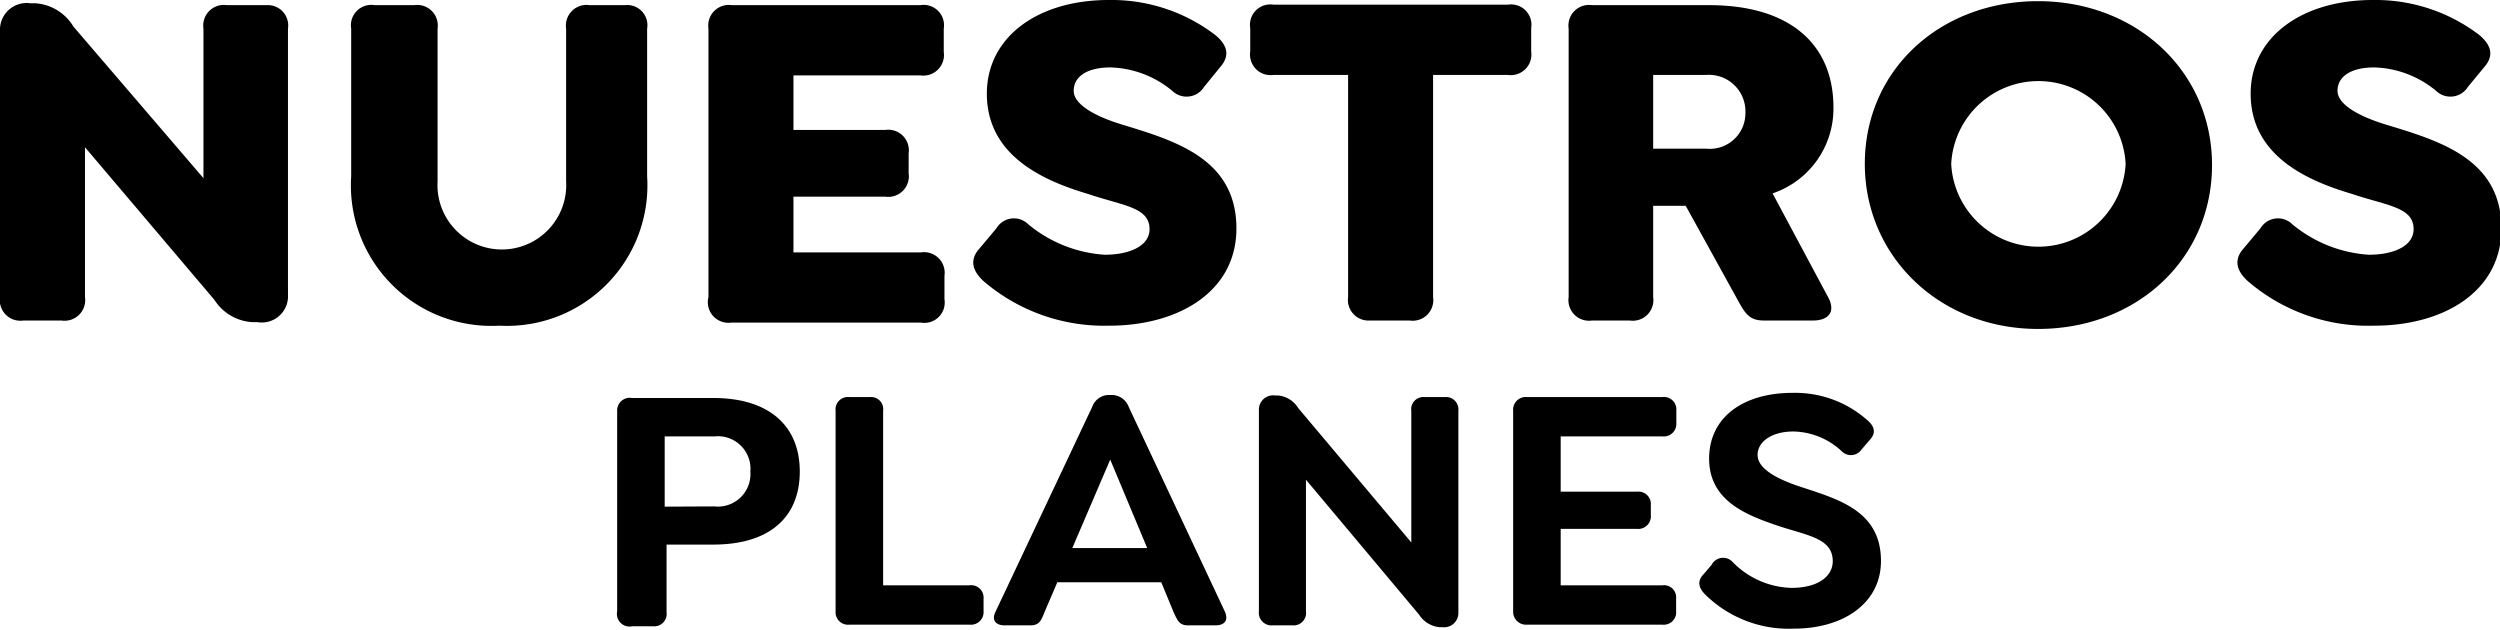
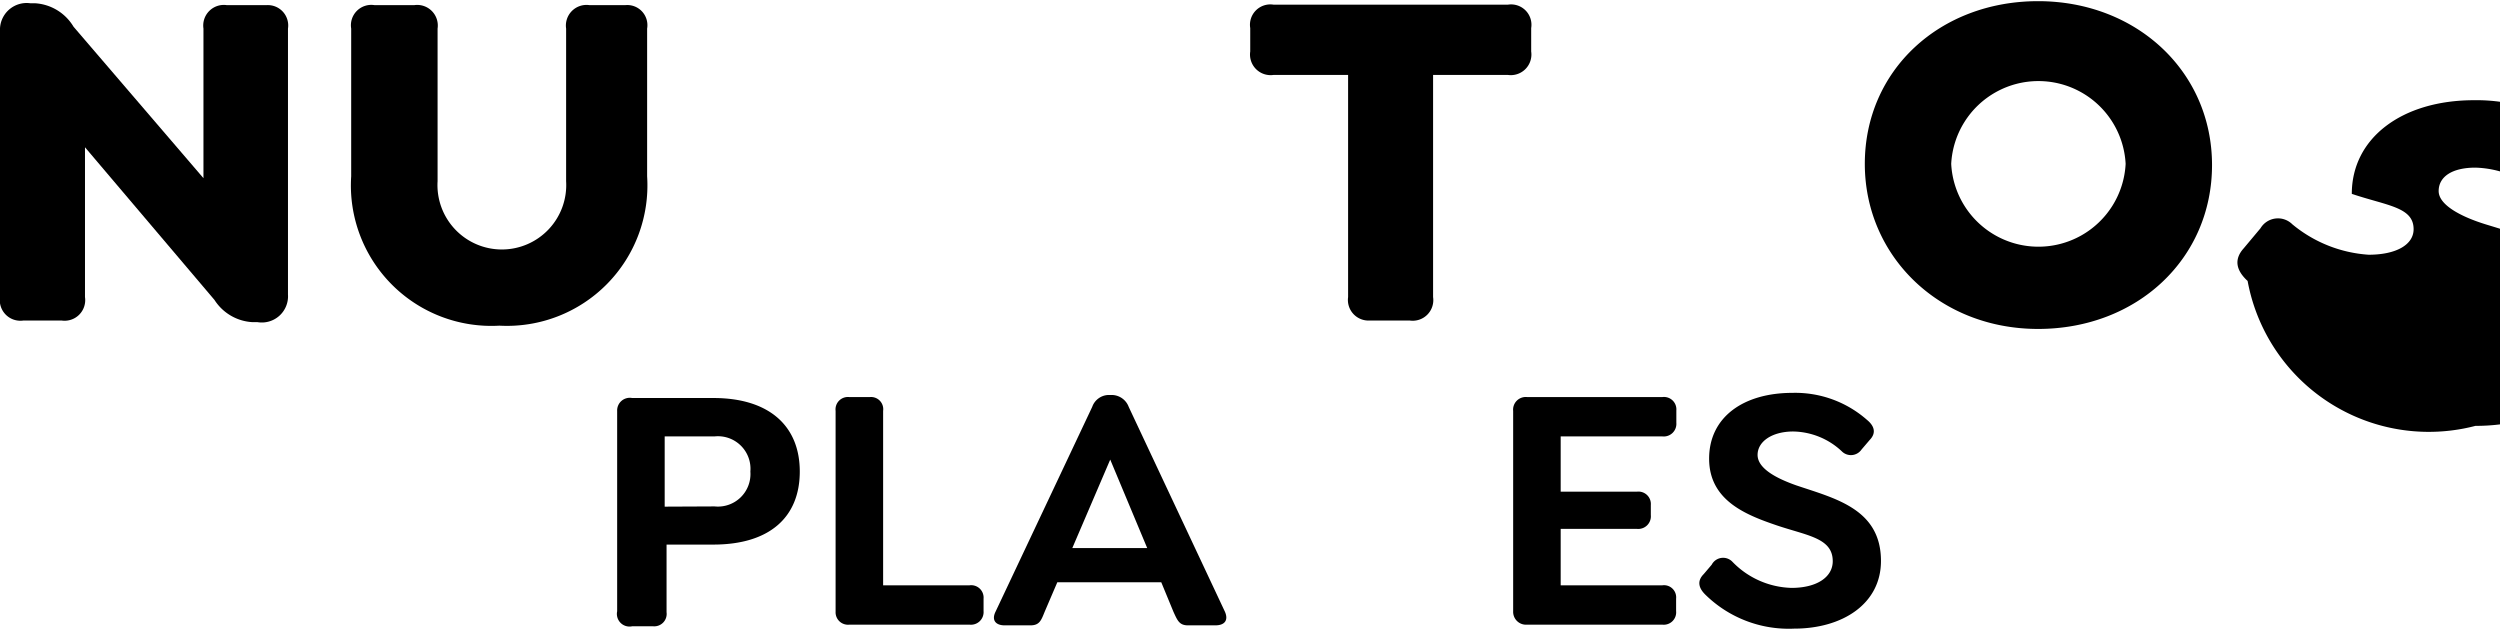
<svg xmlns="http://www.w3.org/2000/svg" viewBox="0 0 106.78 26.89">
  <g id="Capa_2" data-name="Capa 2">
    <g id="Capa_1-2" data-name="Capa 1">
      <path d="M12.3,1.22V12.58A1.12,1.12,0,0,1,11,13.76h-.21a2.06,2.06,0,0,1-1.63-.95L3.63,6.29v6.4a.88.88,0,0,1-1,1H1a.88.88,0,0,1-1-1V1.32A1.14,1.14,0,0,1,1.3.14h.21a2.06,2.06,0,0,1,1.63,1L8.69,7.61V1.22a.88.88,0,0,1,1-1h1.69A.87.87,0,0,1,12.3,1.22Z" />
      <path d="M15,7.53V1.22a.87.87,0,0,1,1-1h1.69a.88.88,0,0,1,1,1V7.74a2.75,2.75,0,1,0,5.49,0V1.22a.88.88,0,0,1,1-1H26.7a.86.86,0,0,1,.94,1V7.53a6,6,0,0,1-6.31,6.38A6,6,0,0,1,15,7.53Z" />
-       <path d="M30.26,12.69V1.22a.88.88,0,0,1,1-1h8.05a.87.87,0,0,1,1,1v1a.88.88,0,0,1-1,1H33.89V5.55h3.92a.88.88,0,0,1,1,1v.85a.88.88,0,0,1-1,1H33.89v2.38h5.45a.88.88,0,0,1,1,1v1a.87.87,0,0,1-1,1H31.23A.88.88,0,0,1,30.26,12.69Z" />
-       <path d="M42,12c-.47-.44-.6-.91-.16-1.39l.72-.86a.87.87,0,0,1,1.36-.17,5.67,5.67,0,0,0,3.26,1.3c1.17,0,1.92-.43,1.92-1.09,0-.95-1.14-1-2.64-1.51C44.5,7.7,42.15,6.62,42.15,4c0-2.39,2.14-4,5.21-4A7.3,7.3,0,0,1,51.9,1.49c.5.41.66.86.23,1.36l-.7.86a.88.88,0,0,1-1.36.17,4.32,4.32,0,0,0-2.64-1c-1,0-1.57.39-1.57,1s1,1.11,2,1.42c2.29.7,4.95,1.45,4.95,4.46,0,2.7-2.48,4.15-5.43,4.15A7.91,7.91,0,0,1,42,12Z" />
      <path d="M57.58,12.69V3.2H54.4a.88.88,0,0,1-1-1v-1a.87.87,0,0,1,1-1h10a.87.87,0,0,1,1,1v1a.88.88,0,0,1-1,1H61.21v9.49a.88.88,0,0,1-1,1h-1.7A.88.88,0,0,1,57.58,12.69Z" />
-       <path d="M78.08,12.69c.35.64,0,1-.64,1h-2.1c-.64,0-.81-.31-1.16-.95L72,8.79H70.61v3.9a.88.88,0,0,1-1,1H68a.88.88,0,0,1-1-1V1.22a.88.88,0,0,1,1-1h5c3.45,0,5.31,1.67,5.31,4.37a3.82,3.82,0,0,1-2.6,3.67ZM70.61,6.35h2.27a1.52,1.52,0,0,0,1.67-1.54A1.56,1.56,0,0,0,72.88,3.2H70.61Z" />
      <path d="M79.65,7c0-4,3.2-6.95,7.4-6.95s7.43,3,7.43,7-3.2,7-7.43,7S79.65,10.93,79.65,7ZM90.79,7a3.73,3.73,0,0,0-7.45,0,3.73,3.73,0,0,0,7.45,0Z" />
-       <path d="M96,12c-.48-.44-.6-.91-.17-1.39l.72-.86a.87.87,0,0,1,1.36-.17,5.69,5.69,0,0,0,3.26,1.3c1.18,0,1.92-.43,1.92-1.09,0-.95-1.13-1-2.64-1.51C98.48,7.7,96.13,6.62,96.13,4c0-2.39,2.15-4,5.22-4a7.32,7.32,0,0,1,4.54,1.49c.49.41.66.86.23,1.36l-.71.86a.88.88,0,0,1-1.36.17,4.32,4.32,0,0,0-2.64-1c-1,0-1.57.39-1.57,1s1,1.11,2,1.42c2.29.7,5,1.45,5,4.46,0,2.7-2.48,4.15-5.43,4.15A7.87,7.87,0,0,1,96,12Z" />
+       <path d="M96,12c-.48-.44-.6-.91-.17-1.39l.72-.86a.87.87,0,0,1,1.36-.17,5.69,5.69,0,0,0,3.26,1.3c1.18,0,1.92-.43,1.92-1.09,0-.95-1.13-1-2.64-1.51c0-2.39,2.15-4,5.22-4a7.32,7.32,0,0,1,4.54,1.49c.49.41.66.86.23,1.36l-.71.86a.88.88,0,0,1-1.36.17,4.32,4.32,0,0,0-2.64-1c-1,0-1.57.39-1.57,1s1,1.11,2,1.42c2.29.7,5,1.45,5,4.46,0,2.7-2.48,4.15-5.43,4.15A7.87,7.87,0,0,1,96,12Z" />
      <path d="M26.36,26.11V17.55A.54.54,0,0,1,27,17h3.47c2.38,0,3.69,1.19,3.69,3.14s-1.29,3.12-3.69,3.12h-2v2.89a.53.53,0,0,1-.57.6H27A.54.54,0,0,1,26.36,26.11Zm4.16-4.48a1.39,1.39,0,0,0,1.53-1.49,1.39,1.39,0,0,0-1.53-1.5H28.39v3Z" />
      <path d="M35.69,26.13V17.55a.53.53,0,0,1,.59-.59h.87a.52.52,0,0,1,.57.59V25h3.69a.53.53,0,0,1,.6.57v.53a.54.54,0,0,1-.6.58H36.28A.53.53,0,0,1,35.69,26.13Z" />
      <path d="M51.91,26.71H50.74c-.37,0-.45-.21-.62-.58l-.52-1.26H45.16l-.54,1.26c-.15.37-.22.58-.61.58h-1.1c-.37,0-.57-.21-.39-.58l4.13-8.75a.76.76,0,0,1,.7-.51h.14a.78.78,0,0,1,.72.51l4.11,8.75C52.48,26.5,52.3,26.71,51.91,26.71ZM49,23.41l-1.58-3.78-1.62,3.78Z" />
-       <path d="M62.29,17.55v8.61a.61.61,0,0,1-.67.63H61.5a1.17,1.17,0,0,1-.89-.54l-4.83-5.76v5.62a.53.53,0,0,1-.57.6h-.85a.54.54,0,0,1-.59-.6V17.52a.61.61,0,0,1,.68-.63h.12a1.13,1.13,0,0,1,.88.54l4.83,5.74V17.55a.52.52,0,0,1,.57-.59h.86A.53.53,0,0,1,62.29,17.55Z" />
      <path d="M64.63,26.11V17.55a.54.54,0,0,1,.6-.59H71a.53.53,0,0,1,.6.57v.53a.54.54,0,0,1-.6.58H66.66V21h3.26a.53.53,0,0,1,.59.57V22a.54.54,0,0,1-.59.59H66.66V25H71a.52.52,0,0,1,.59.57v.53a.53.53,0,0,1-.59.58H65.23A.55.55,0,0,1,64.63,26.11Z" />
      <path d="M72.83,25.39c-.27-.27-.36-.57-.06-.87l.34-.4A.55.55,0,0,1,74,24a3.64,3.64,0,0,0,2.52,1.11c1.08,0,1.76-.46,1.76-1.14,0-1-1.1-1.09-2.42-1.54S73,21.36,73,19.59s1.46-2.81,3.56-2.81a4.64,4.64,0,0,1,3.19,1.16c.29.24.41.54.11.85l-.35.41a.55.55,0,0,1-.85.07,3.1,3.1,0,0,0-2.07-.84c-.89,0-1.52.42-1.52,1s.8,1,1.65,1.3c1.65.56,3.62,1,3.62,3.23,0,1.83-1.64,2.89-3.71,2.89A5.08,5.08,0,0,1,72.83,25.39Z" />
    </g>
  </g>
</svg>